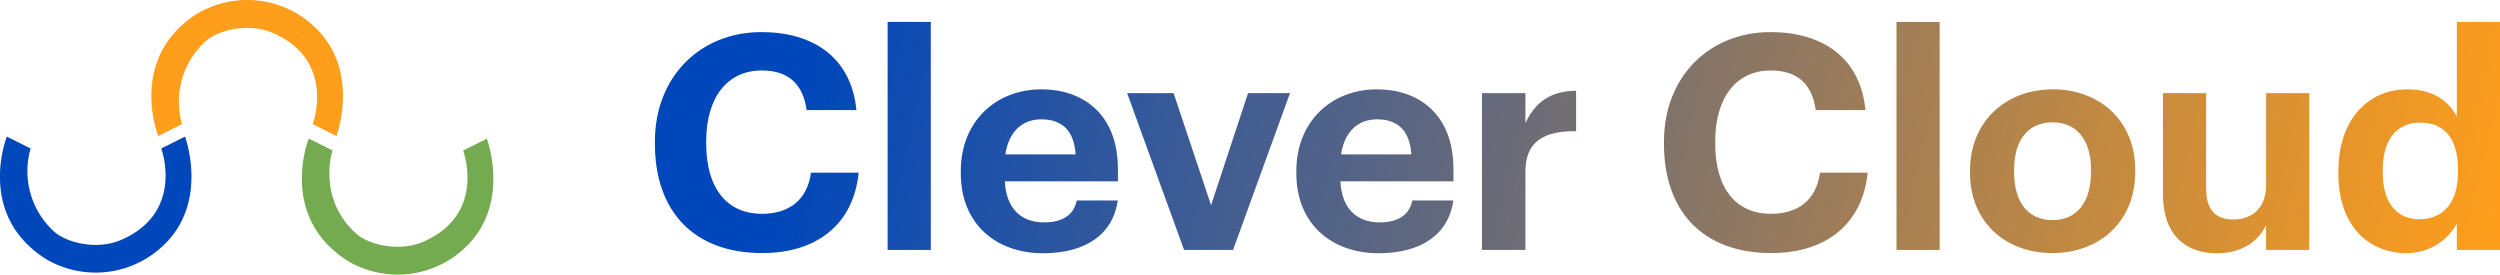
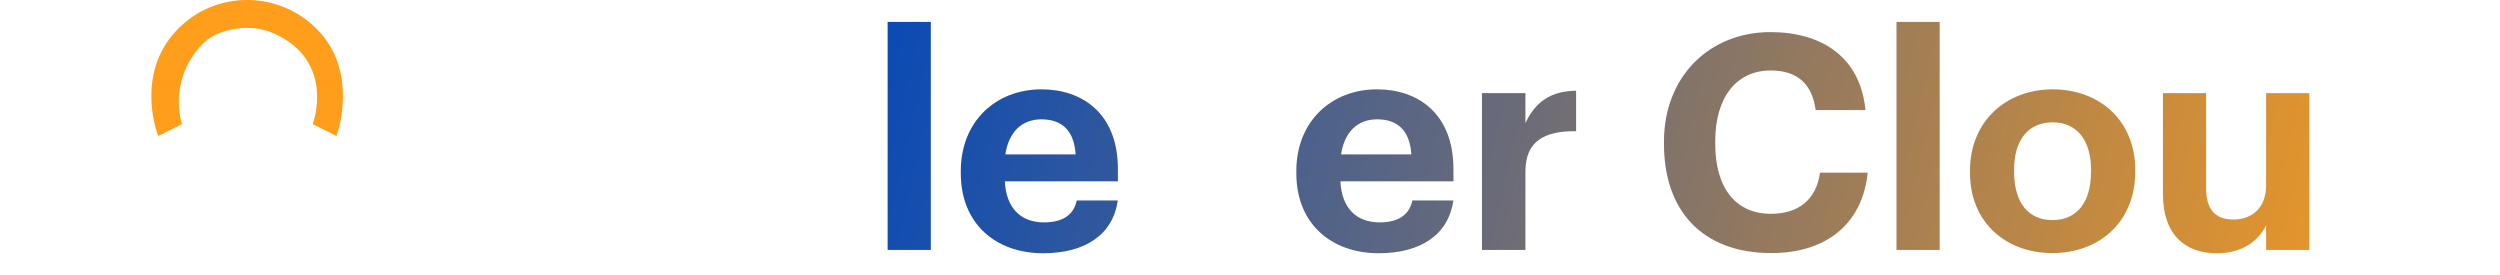
<svg xmlns="http://www.w3.org/2000/svg" xmlns:xlink="http://www.w3.org/1999/xlink" viewBox="0 0 510.15 56.02">
  <defs>
    <style>.cls-1{fill:url(#Degradado_sin_nombre_4);}.cls-2{fill:url(#Degradado_sin_nombre_4-2);}.cls-3{fill:url(#Degradado_sin_nombre_4-3);}.cls-4{fill:url(#Degradado_sin_nombre_4-4);}.cls-5{fill:url(#Degradado_sin_nombre_4-5);}.cls-6{fill:url(#Degradado_sin_nombre_4-6);}.cls-7{fill:url(#Degradado_sin_nombre_4-7);}.cls-8{fill:url(#Degradado_sin_nombre_4-8);}.cls-9{fill:url(#Degradado_sin_nombre_4-9);}.cls-10{fill:url(#Degradado_sin_nombre_4-10);}.cls-11{fill:url(#Degradado_sin_nombre_4-11);}.cls-12{fill:#0047bb;}.cls-13{fill:#ff9e1b;}.cls-14{fill:#74aa50;}</style>
    <linearGradient id="Degradado_sin_nombre_4" x1="160.71" y1="30.34" x2="495.41" y2="108.06" gradientUnits="userSpaceOnUse">
      <stop offset="0" stop-color="#0047bb" />
      <stop offset="1" stop-color="#ff9e1b" />
    </linearGradient>
    <linearGradient id="Degradado_sin_nombre_4-2" x1="162.56" y1="22.38" x2="497.26" y2="100.11" xlink:href="#Degradado_sin_nombre_4" />
    <linearGradient id="Degradado_sin_nombre_4-3" x1="162.35" y1="23.28" x2="497.05" y2="101.01" xlink:href="#Degradado_sin_nombre_4" />
    <linearGradient id="Degradado_sin_nombre_4-4" x1="164.39" y1="14.52" x2="499.09" y2="92.25" xlink:href="#Degradado_sin_nombre_4" />
    <linearGradient id="Degradado_sin_nombre_4-5" x1="165.86" y1="8.19" x2="500.55" y2="85.92" xlink:href="#Degradado_sin_nombre_4" />
    <linearGradient id="Degradado_sin_nombre_4-6" x1="167.49" y1="1.16" x2="502.19" y2="78.89" xlink:href="#Degradado_sin_nombre_4" />
    <linearGradient id="Degradado_sin_nombre_4-7" x1="171.25" y1="-15.04" x2="505.95" y2="62.69" xlink:href="#Degradado_sin_nombre_4" />
    <linearGradient id="Degradado_sin_nombre_4-8" x1="173.1" y1="-22.99" x2="507.8" y2="54.74" xlink:href="#Degradado_sin_nombre_4" />
    <linearGradient id="Degradado_sin_nombre_4-9" x1="172.91" y1="-22.17" x2="507.61" y2="55.56" xlink:href="#Degradado_sin_nombre_4" />
    <linearGradient id="Degradado_sin_nombre_4-10" x1="174.98" y1="-31.1" x2="509.68" y2="46.63" xlink:href="#Degradado_sin_nombre_4" />
    <linearGradient id="Degradado_sin_nombre_4-11" x1="178.56" y1="-46.53" x2="513.26" y2="31.2" xlink:href="#Degradado_sin_nombre_4" />
  </defs>
  <title>color</title>
  <g id="Capa_2" data-name="Capa 2">
    <g id="Capa_2-2" data-name="Capa 2">
-       <path class="cls-1" d="M133.64,29.37v-.49c0-13.28,9.3-22.33,21.72-22.33,10.53,0,18.36,5.14,19.4,15.91H164.6c-.73-5.27-3.67-8.08-9.17-8.08-6.92,0-11.32,5.38-11.32,14.44v.49c0,9.05,4.16,14.32,11.38,14.32,5.44,0,9.24-2.76,10-8.39h9.73c-1.1,10.83-8.87,16.4-19.64,16.4C141.29,51.64,133.64,42.83,133.64,29.37Z" />
      <path class="cls-2" d="M181.13,4.47h8.81V51h-8.81Z" />
      <path class="cls-3" d="M196.06,35.37v-.49c0-10.1,7.16-16.65,16.46-16.65,8.26,0,15.6,4.84,15.6,16.28V37H205.05c.25,5.32,3.12,8.38,8,8.38,4.1,0,6.12-1.78,6.67-4.47h8.38c-1,6.92-6.55,10.77-15.3,10.77C203.1,51.64,196.06,45.58,196.06,35.37Zm23.43-3.86c-.3-4.83-2.75-7.16-7-7.16-4,0-6.67,2.63-7.34,7.16Z" />
-       <path class="cls-4" d="M230,19h9.48l7.65,22.88L254.68,19h8.56L251.62,51h-10Z" />
      <path class="cls-5" d="M264.53,35.37v-.49c0-10.1,7.16-16.65,16.46-16.65,8.26,0,15.6,4.84,15.6,16.28V37H273.53c.24,5.32,3.12,8.38,8,8.38,4.1,0,6.12-1.78,6.67-4.47h8.38c-1,6.92-6.55,10.77-15.3,10.77C271.57,51.64,264.53,45.58,264.53,35.37ZM288,31.51c-.31-4.83-2.76-7.16-7-7.16-4,0-6.67,2.63-7.34,7.16Z" />
      <path class="cls-6" d="M302.41,19h8.87v6.12c2-4.29,5.14-6.55,10.34-6.61v8.26c-6.55-.06-10.34,2.08-10.34,8.2V51h-8.87Z" />
      <path class="cls-7" d="M339.55,29.37v-.49c0-13.28,9.3-22.33,21.72-22.33,10.53,0,18.36,5.14,19.4,15.91H370.51c-.73-5.27-3.67-8.08-9.18-8.08-6.91,0-11.32,5.38-11.32,14.44v.49c0,9.05,4.16,14.32,11.38,14.32,5.45,0,9.24-2.76,10-8.39h9.73c-1.11,10.83-8.87,16.4-19.64,16.4C347.2,51.64,339.55,42.83,339.55,29.37Z" />
      <path class="cls-8" d="M387,4.47h8.81V51H387Z" />
      <path class="cls-9" d="M402,35.3v-.48c0-10,7.28-16.59,16.88-16.59s16.83,6.43,16.83,16.4v.49c0,10.1-7.28,16.52-16.89,16.52S402,45.28,402,35.3Zm24.71-.12v-.43c0-6.11-2.87-9.79-7.83-9.79S411,28.51,411,34.63v.49c0,6.12,2.82,9.79,7.83,9.79S426.68,41.24,426.68,35.18Z" />
      <path class="cls-10" d="M441.37,39.59V19h8.81V38.36c0,4.35,1.78,6.43,5.57,6.43s6.67-2.33,6.67-7V19h8.81V51h-8.81V46c-1.65,3.24-4.89,5.69-10.16,5.69C446,51.64,441.37,48,441.37,39.59Z" />
-       <path class="cls-11" d="M477.17,35.43v-.49c0-10.53,6.06-16.71,14.07-16.71,5.14,0,8.32,2.27,10.1,5.51V4.47h8.81V51h-8.81V45.65a11.65,11.65,0,0,1-10.28,6C483.29,51.64,477.17,46.07,477.17,35.43Zm24.41-.31v-.49c0-6.36-2.81-9.6-7.64-9.6s-7.71,3.36-7.71,9.72v.49c0,6.37,3.06,9.49,7.46,9.49C498.34,44.73,501.58,41.61,501.58,35.12Z" />
-       <path class="cls-12" d="M1.4,27.88,6.25,30.3a16.65,16.65,0,0,0,4.84,17c2.35,2.11,8.55,3.88,13.73,1.62C37.75,43.22,32.9,30.3,32.9,30.3l4.85-2.42s4.84,12.92-4,21.8A20,20,0,0,1,9.48,52.92C-5,43.88,1.4,27.88,1.4,27.88Z" />
      <path class="cls-13" d="M32.29,27.75l4.85-2.42A16.65,16.65,0,0,1,42,8.37c2.35-2.11,8.55-3.88,13.73-1.62,12.93,5.66,8.08,18.58,8.08,18.58l4.85,2.42s4.84-12.92-4-21.81A20,20,0,0,0,40.37,2.71C25.92,11.74,32.29,27.75,32.29,27.75Z" />
-       <path class="cls-14" d="M63,28.27l4.85,2.42s-3.23,9.7,4.85,17c2.34,2.11,8.55,3.88,13.73,1.61,12.92-5.65,8.08-18.58,8.08-18.58l4.84-2.42s4.85,12.92-4,21.81a20,20,0,0,1-24.23,3.23C56.61,44.28,63,28.27,63,28.27Z" />
    </g>
  </g>
</svg>